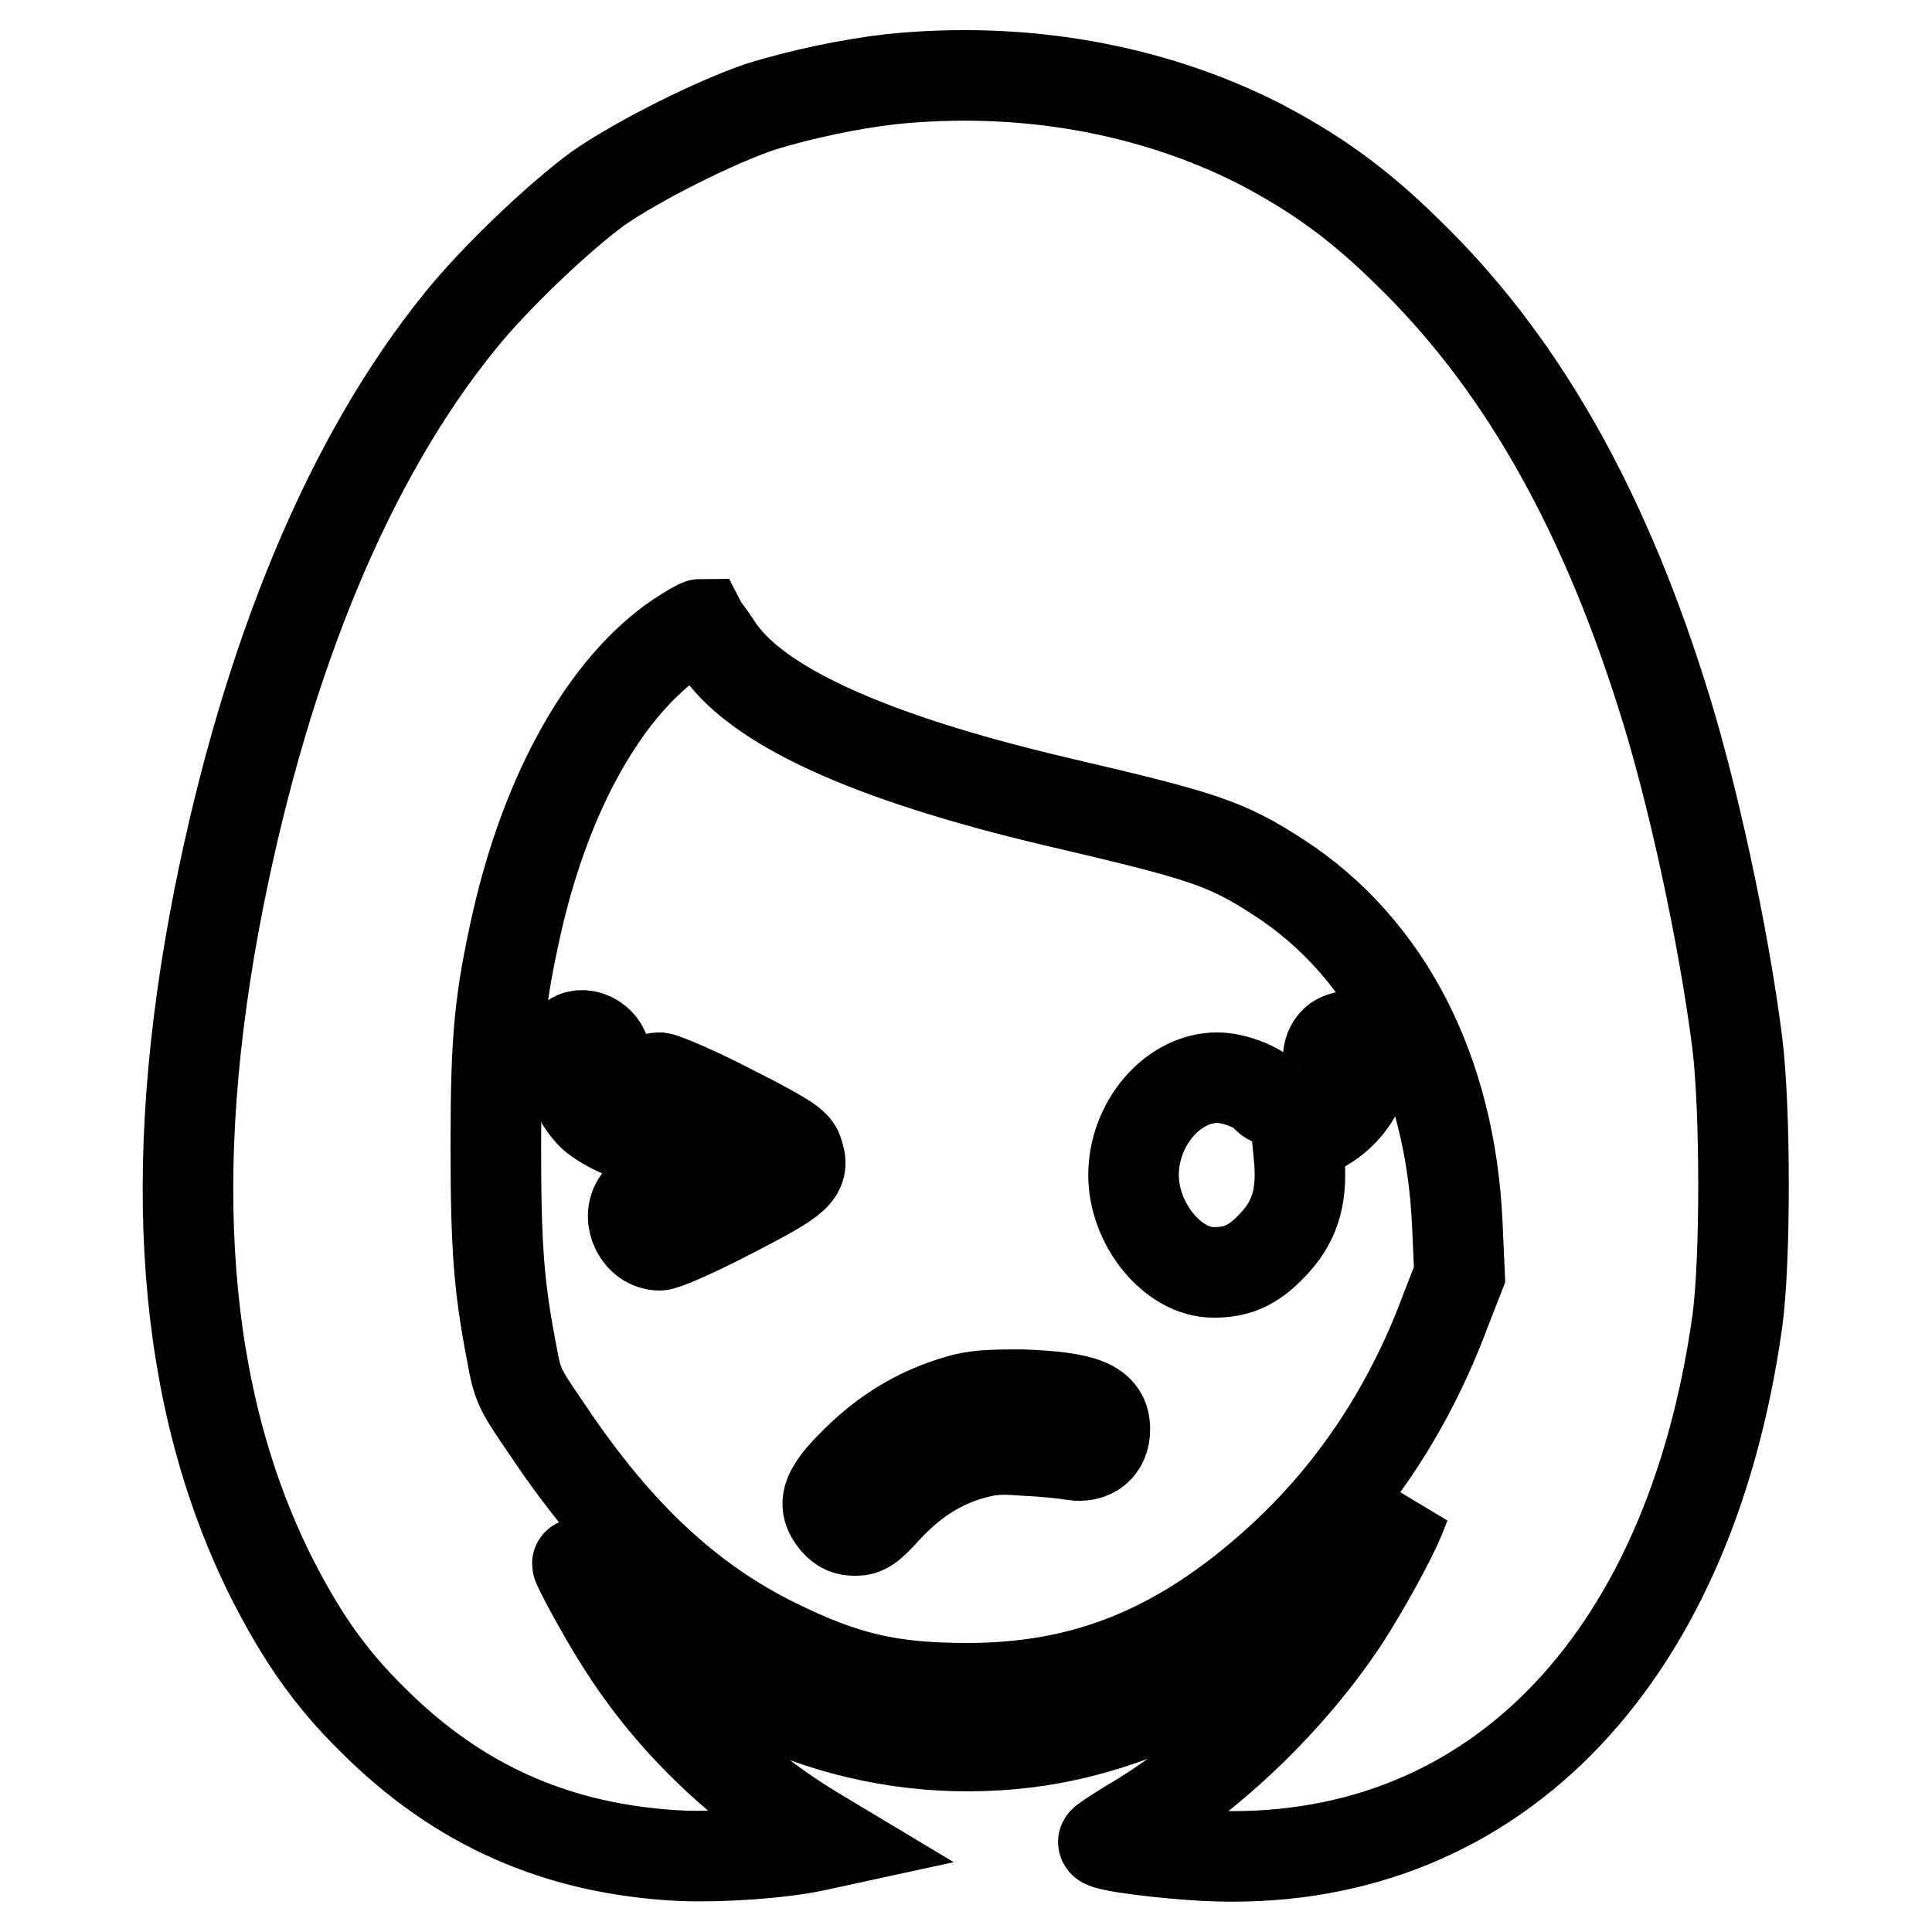
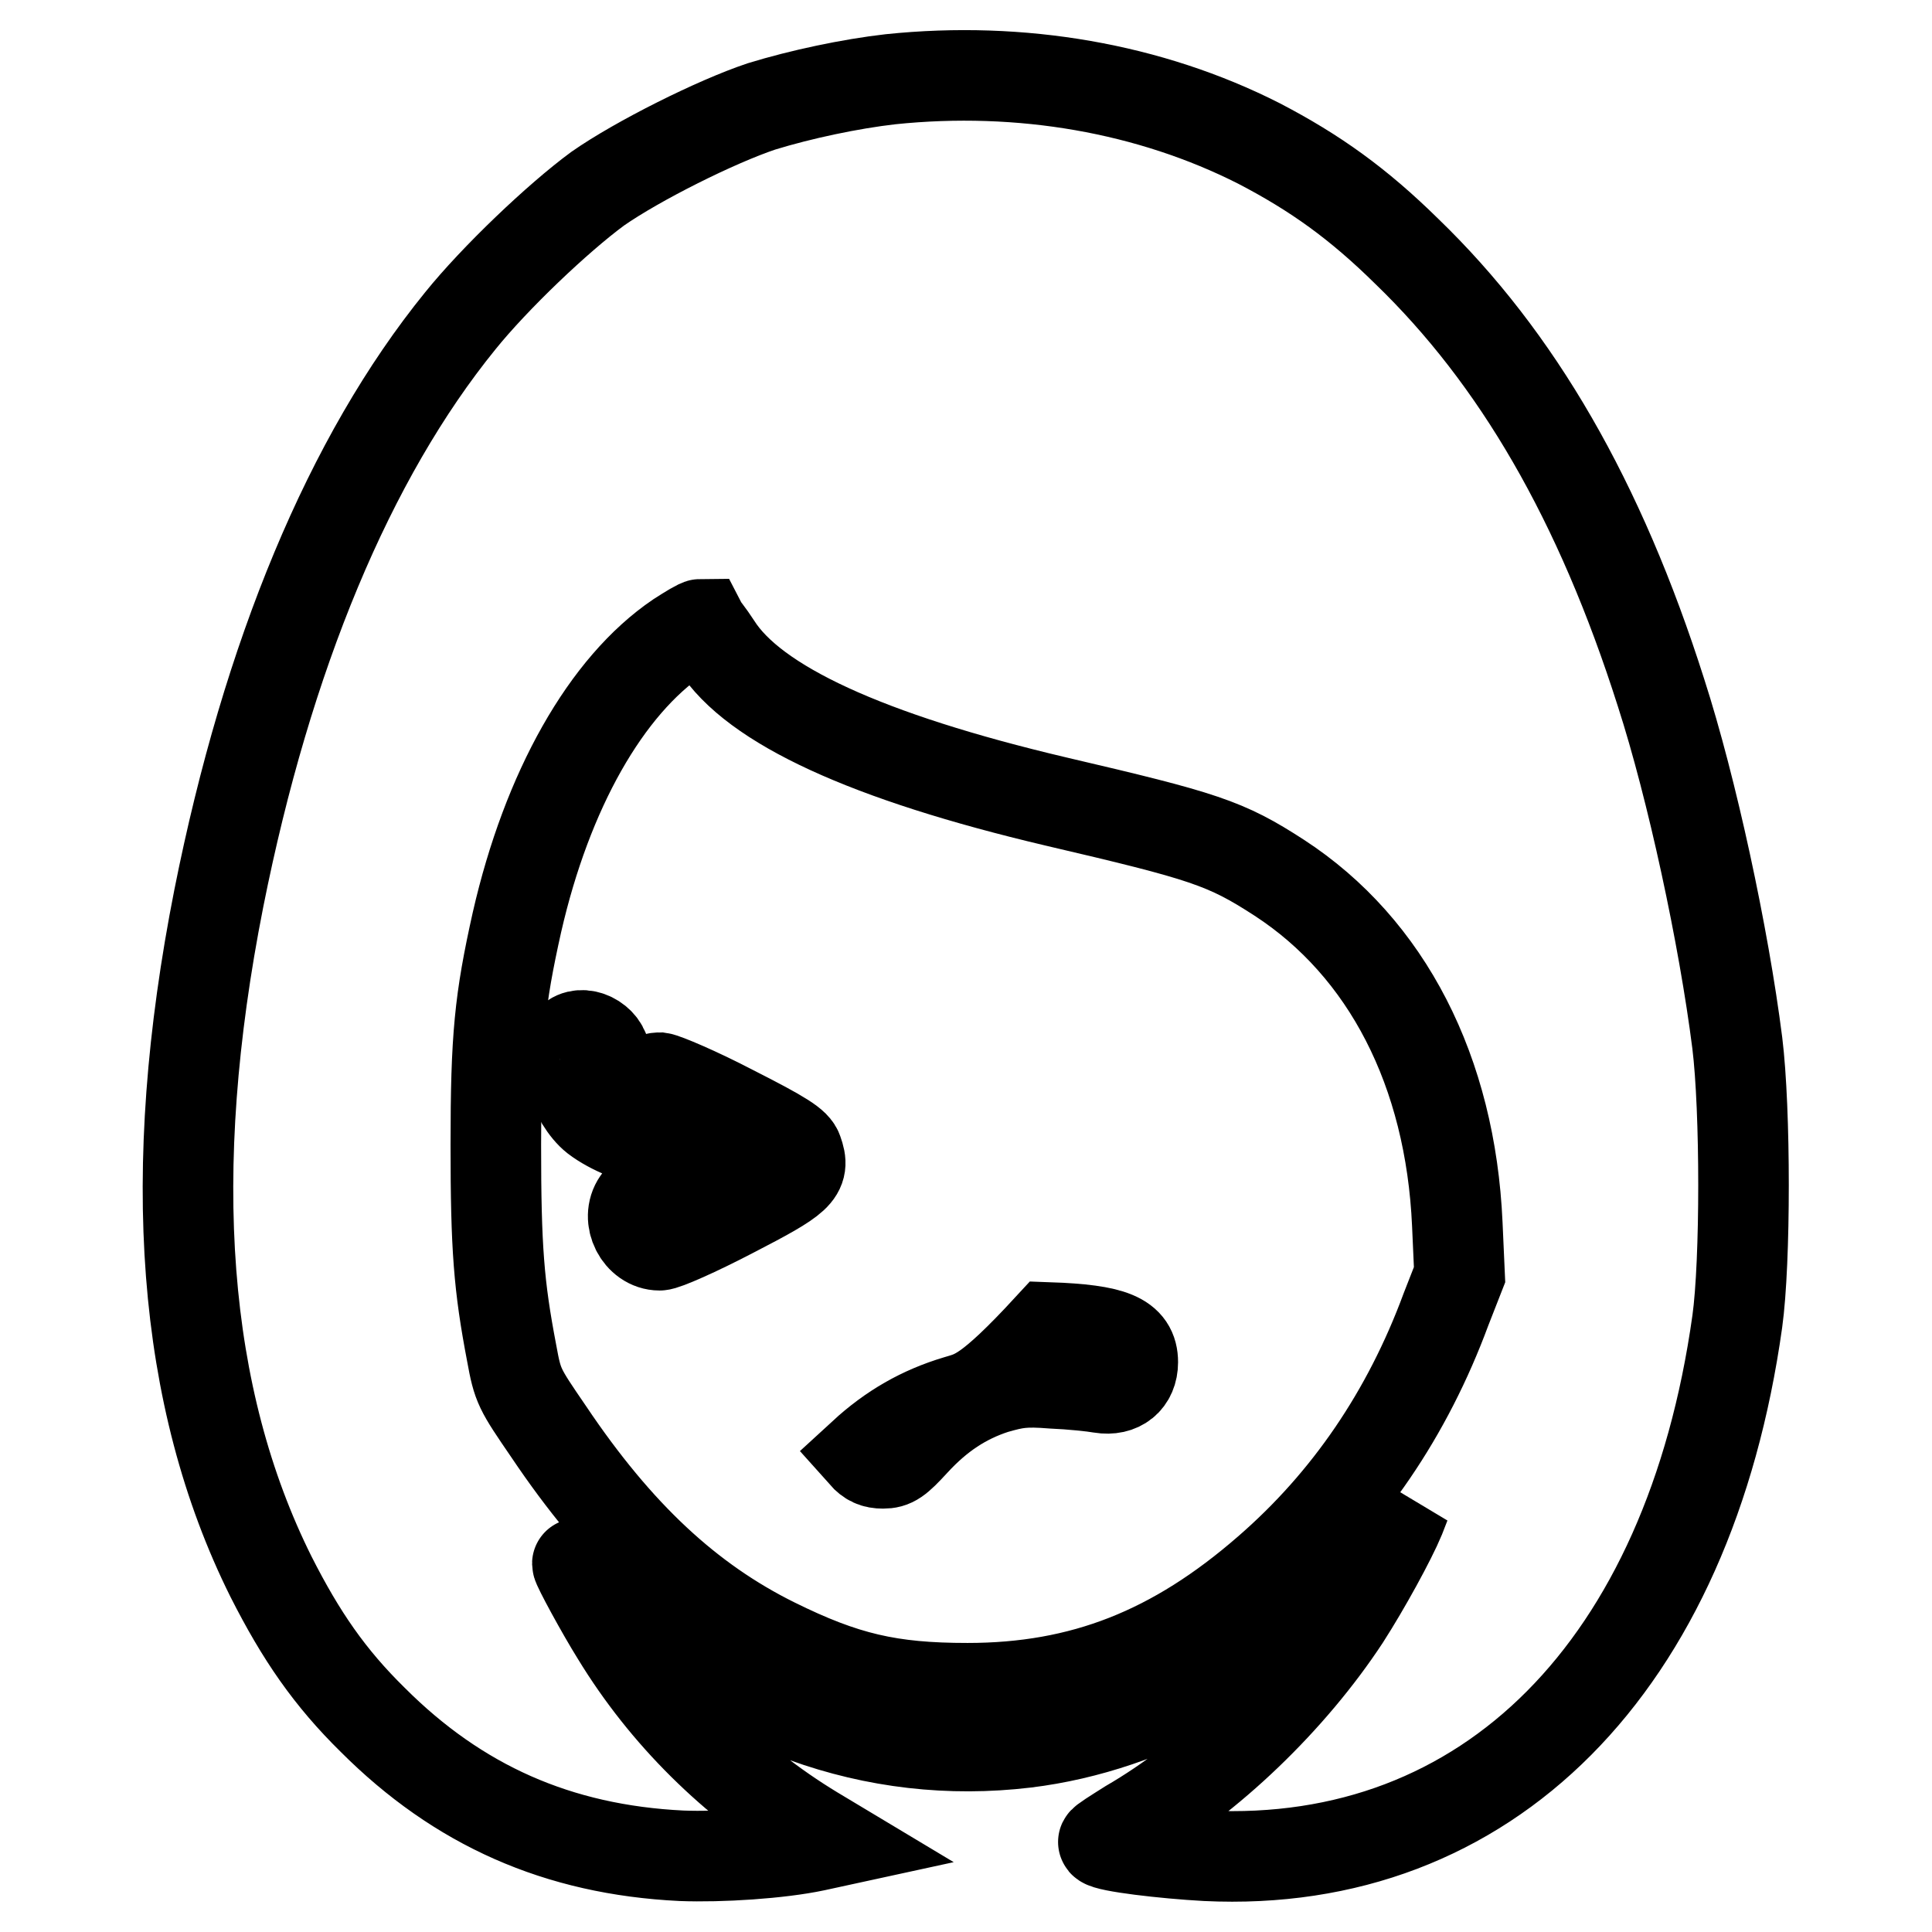
<svg xmlns="http://www.w3.org/2000/svg" version="1.1" x="0px" y="0px" viewBox="0 0 256 256" enable-background="new 0 0 256 256" xml:space="preserve">
  <g>
    <g>
      <g>
        <path stroke-width="12" fill-opacity="0" stroke="#000000" d="M118,10.5c-5.3,0.6-11.9,2-17.1,3.6c-6,2-16.4,7.2-21.7,10.9C73.9,28.9,65.6,36.8,61,42.5C46.3,60.6,35.4,86.9,29,119c-7.2,36.4-4.9,66.2,6.9,89.9c4,7.9,7.8,13.4,13.5,19c11.3,11.3,24.5,17.2,40.9,18c5.2,0.2,13-0.3,17.7-1.3l2.3-0.5l-2.5-1.5c-10.7-6.5-19.7-15.4-26.1-25.9c-2-3.2-5.2-9.1-5.2-9.5c0-0.1,1.7,1.5,3.7,3.5c16.2,15.6,35.6,22.6,55.7,20.2c16.4-2,32.7-11.2,44.6-25c1.8-2.1,3.8-4.4,4.5-5.2l1.2-1.4l-0.7,1.8c-1.2,2.9-4.6,9.1-7.3,13.3c-7.1,10.8-17.9,21.2-28.6,27.4c-1.9,1.2-3.5,2.2-3.4,2.3c0.5,0.6,8.1,1.5,13.6,1.8c37.3,1.8,64-25.1,70.4-70.8c1.1-7.9,1.1-28,0-36.9c-1.8-14.2-6-33.7-10.1-46.4c-8.1-25.5-19.1-44.4-33.7-58.5C180,27,174.3,22.9,166.8,19C152.4,11.7,135.3,8.7,118,10.5z M94.9,85.5c5,7.9,20,14.8,45,20.7c19.7,4.6,22.5,5.5,29.6,10.1c14.3,9.3,22.7,25.7,23.6,45.9l0.3,6.7l-1.8,4.6c-5.1,13.8-13,25.4-23.6,34.6c-12.4,10.8-24.6,15.6-39.8,15.6c-10.3,0-16.3-1.4-25.6-6c-11.3-5.6-20.7-14.3-29.9-28c-3.9-5.7-4.1-6-4.9-10.4c-1.7-8.9-2.1-13.9-2.1-27.6c0-14.3,0.5-19.2,2.8-29.5c4-17.5,11.8-31.3,21.4-37.8c1.4-0.9,2.7-1.7,3-1.7C93,82.9,94,84.1,94.9,85.5z" />
        <path stroke-width="12" fill-opacity="0" stroke="#000000" d="M75.6,137.8c-1.7,1.7,0.5,8.1,3.3,10.3c2.1,1.6,5.4,2.9,8,3.3c2.2,0.2,6.6,1.9,6.6,2.5c0,0.1-1.9,1.2-4.2,2.3c-2.3,1.2-4.5,2.5-4.8,3c-1.6,2.3,0.2,5.8,2.9,5.8c0.7,0,5-1.9,9.6-4.3c8.9-4.6,9.7-5.3,8.7-8.1c-0.3-1-1.8-2-8.7-5.5c-4.6-2.4-8.9-4.2-9.6-4.3c-0.8,0-1.8,0.5-2.4,1.2c-1,1-1.3,1.1-2.1,0.6c-1.2-0.6-2.7-3.1-2.7-4.6C80.1,137.8,77.1,136.3,75.6,137.8z" />
-         <path stroke-width="12" fill-opacity="0" stroke="#000000" d="M176.8,138.1c-0.5,0.5-0.8,1.3-0.8,2c0,1.8-1.6,4-3.6,5c-2.3,1.1-3.9,1.2-4.7,0.1c-1.1-1.2-4.2-2.4-6.4-2.4c-5.9,0-11.1,6.1-11.1,12.9c0,6.5,5.2,12.9,10.6,12.9c3.1,0,5.2-0.9,7.6-3.4c3.1-3.1,4.1-6.4,3.8-11.1l-0.3-3.3l1.5-0.6c2.8-1,5.2-3.1,6.5-5.7c1.3-2.6,1.6-5.8,0.6-6.8C179.7,137,177.6,137.2,176.8,138.1z" />
-         <path stroke-width="12" fill-opacity="0" stroke="#000000" d="M126.8,185.6c-4.7,1.4-8.7,3.7-12.4,7.1c-4.9,4.6-5.7,6.5-3.7,8.9c0.8,0.9,1.5,1.2,2.6,1.2c1.3,0,1.9-0.4,4.1-2.8c3.3-3.6,6.7-5.8,10.7-7.1c2.8-0.8,3.9-1,7.7-0.7c2.4,0.1,5.3,0.4,6.4,0.6c2.5,0.4,4.2-1,4.2-3.4c0-3.2-2.6-4.3-11.1-4.6C130.8,184.8,129.1,184.9,126.8,185.6z" />
+         <path stroke-width="12" fill-opacity="0" stroke="#000000" d="M126.8,185.6c-4.7,1.4-8.7,3.7-12.4,7.1c0.8,0.9,1.5,1.2,2.6,1.2c1.3,0,1.9-0.4,4.1-2.8c3.3-3.6,6.7-5.8,10.7-7.1c2.8-0.8,3.9-1,7.7-0.7c2.4,0.1,5.3,0.4,6.4,0.6c2.5,0.4,4.2-1,4.2-3.4c0-3.2-2.6-4.3-11.1-4.6C130.8,184.8,129.1,184.9,126.8,185.6z" />
      </g>
    </g>
  </g>
</svg>